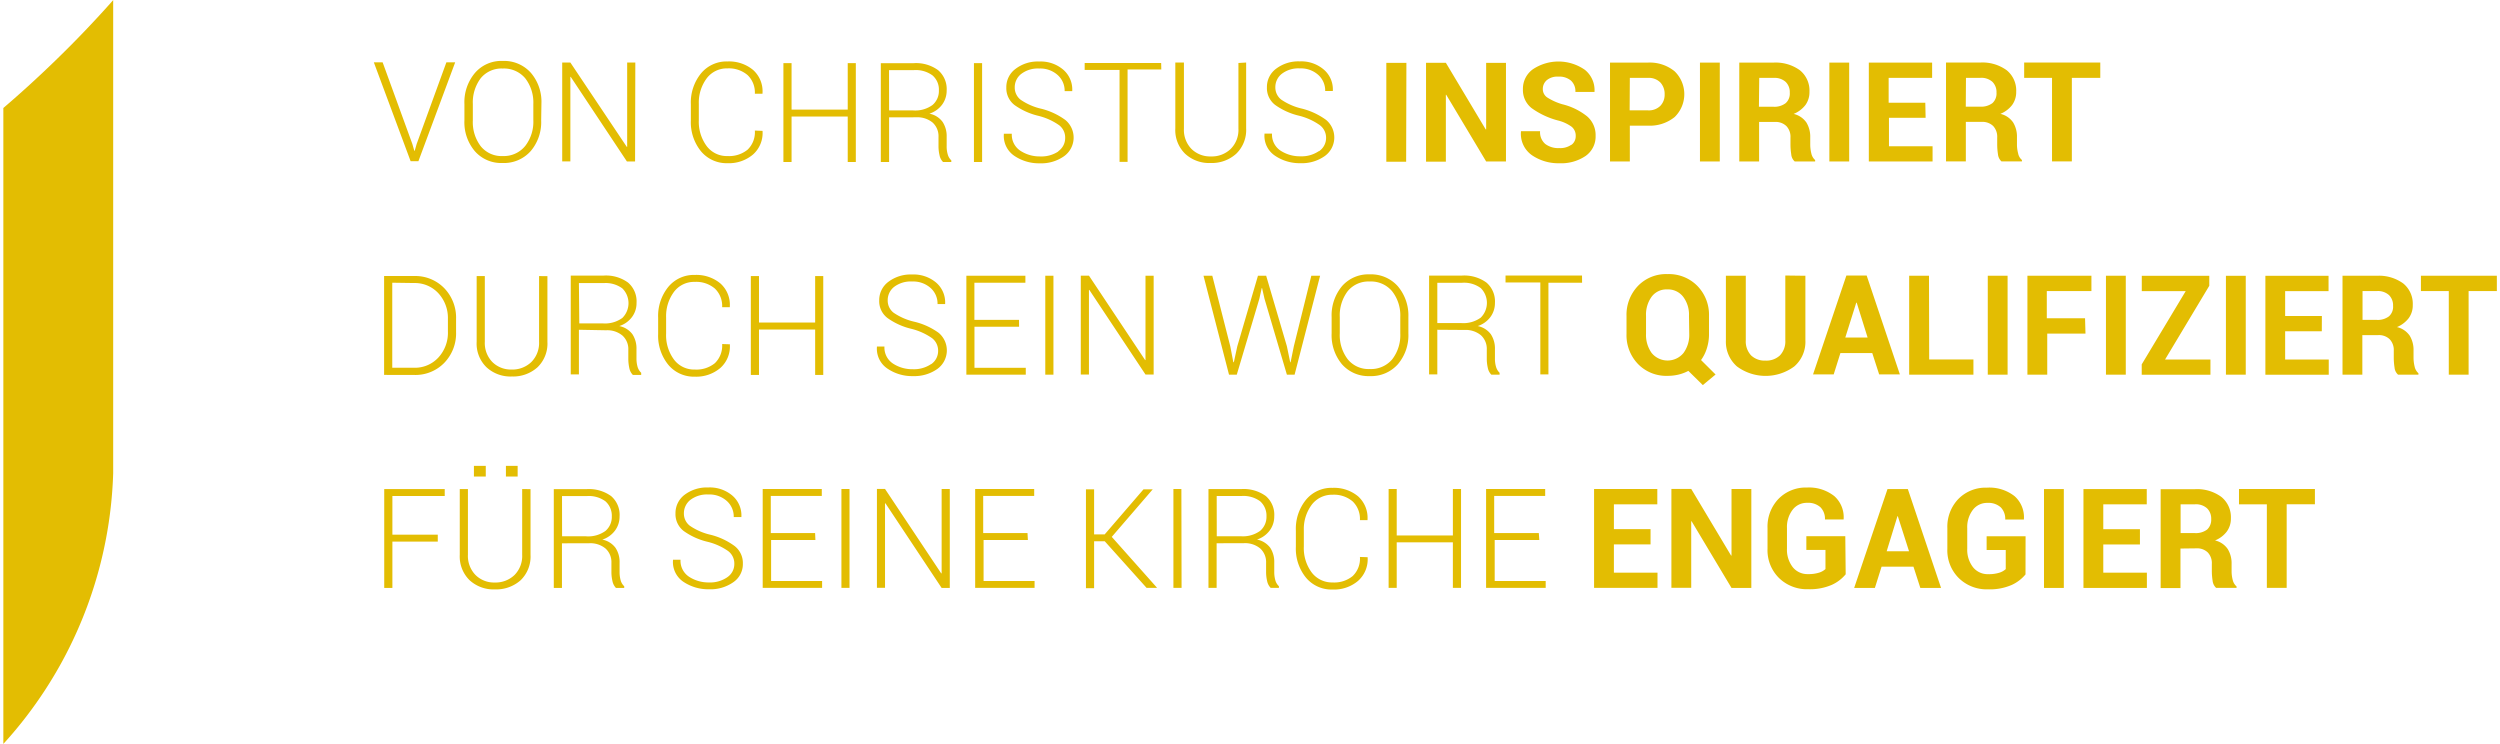
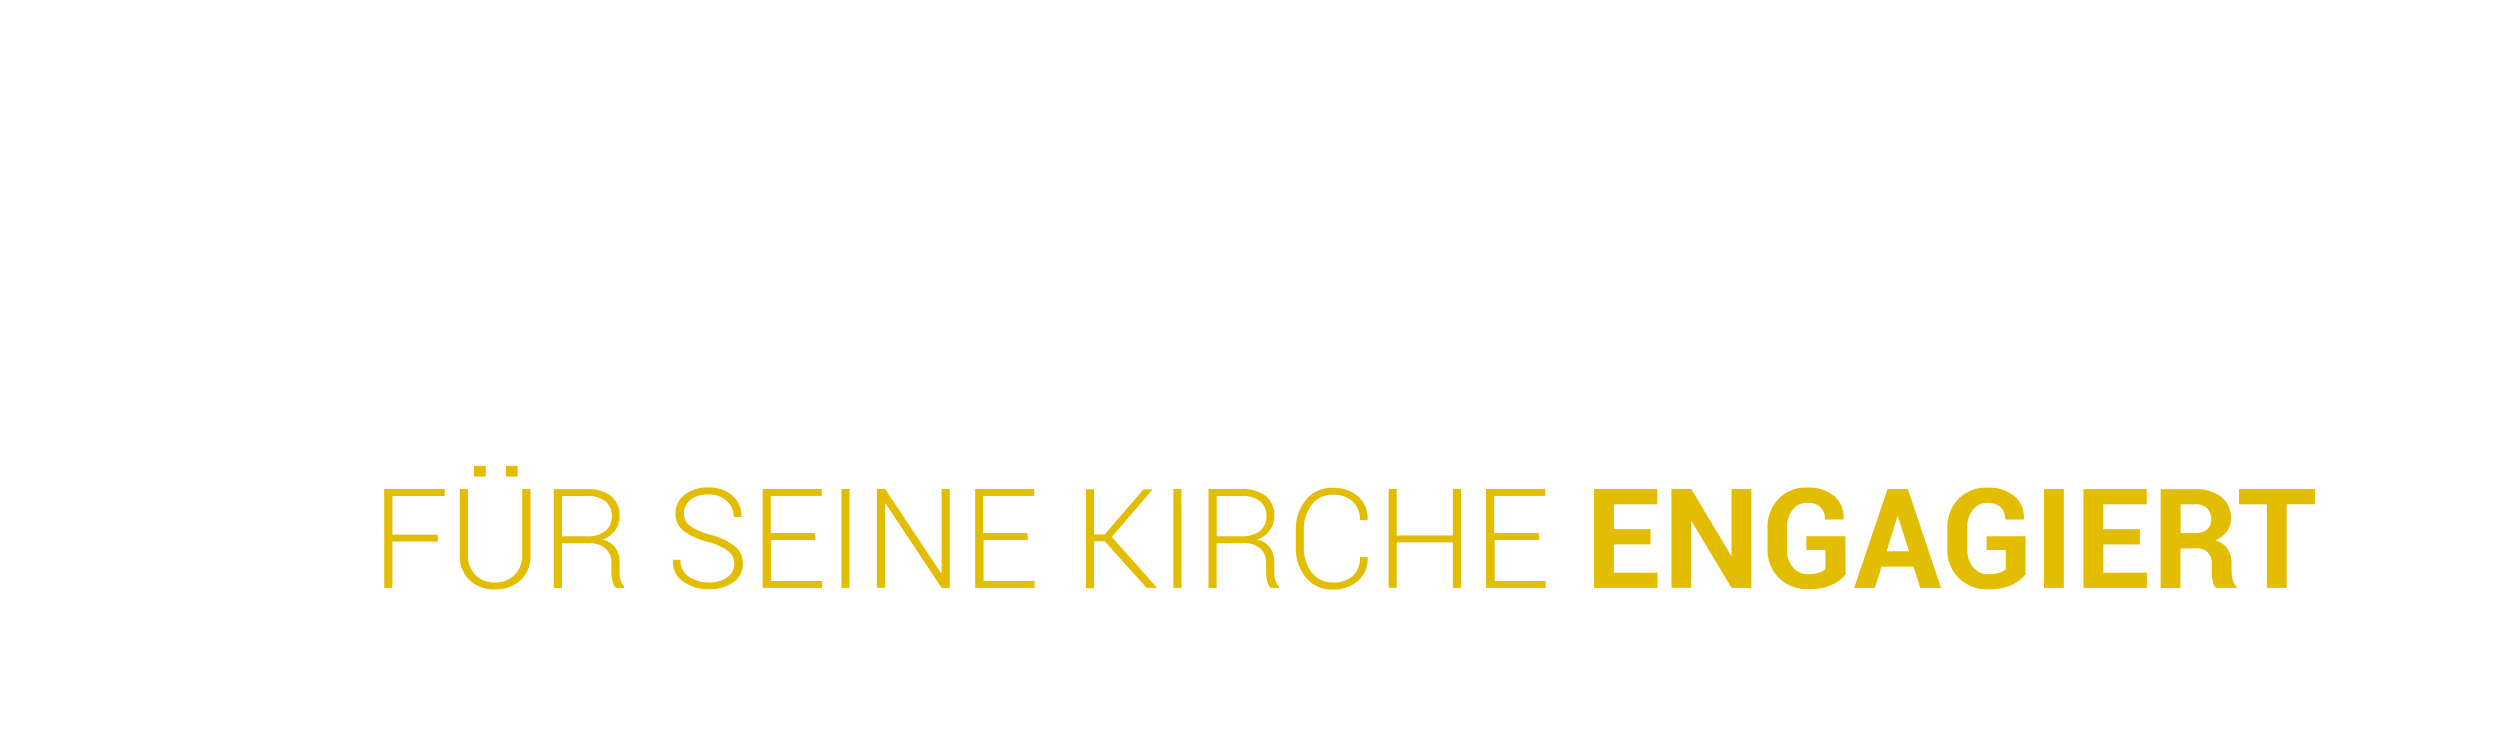
<svg xmlns="http://www.w3.org/2000/svg" id="Ebene_1" data-name="Ebene 1" viewBox="0 0 391.17 116.72" width="252" height="75">
  <defs>
    <style>.cls-1{fill:#e3bd02;}</style>
  </defs>
  <title>Slogan_BFP_A_gelb</title>
  <path class="cls-1" d="M607.67,339.23H595.76v2.4h4.37v13.11h3.11V341.63h4.43Zm-21.07,2.4h2.26a2.6,2.6,0,0,1,1.89.63,2.25,2.25,0,0,1,.65,1.69,2.08,2.08,0,0,1-.64,1.64,2.93,2.93,0,0,1-2,.55H586.6Zm2.47,6.91a2.4,2.4,0,0,1,1.8.65,2.45,2.45,0,0,1,.63,1.8v1.1a10,10,0,0,0,.12,1.52,1.78,1.78,0,0,0,.55,1.13h3.21v-.22a1.93,1.93,0,0,1-.6-1,5.53,5.53,0,0,1-.18-1.36V351a4.28,4.28,0,0,0-.6-2.34,3.31,3.31,0,0,0-2-1.36,4.35,4.35,0,0,0,1.85-1.4,3.41,3.41,0,0,0,.64-2.06,4.09,4.09,0,0,0-1.5-3.37,6.41,6.41,0,0,0-4.15-1.21h-5.37v15.51h3.11v-6.2Zm-8.85-3h-5.75v-3.9h6.82v-2.4h-9.93v15.51h9.95v-2.39h-6.84v-4.43h5.75Zm-11.94-6.3h-3.11v15.51h3.11Zm-6,7.4h-6.11v2.16h3v3a2.7,2.7,0,0,1-1,.56,5.45,5.45,0,0,1-1.75.23,2.93,2.93,0,0,1-2.4-1.11,4.45,4.45,0,0,1-.89-2.87v-3.25a4.43,4.43,0,0,1,.87-2.84,2.78,2.78,0,0,1,2.3-1.11,2.88,2.88,0,0,1,2.08.69,2.57,2.57,0,0,1,.71,1.92h2.93l0-.06a4.42,4.42,0,0,0-1.46-3.6,6.38,6.38,0,0,0-4.35-1.34,6,6,0,0,0-4.47,1.77,6.3,6.3,0,0,0-1.73,4.59v3.23a6.12,6.12,0,0,0,1.79,4.59,6.25,6.25,0,0,0,4.6,1.77,8.62,8.62,0,0,0,3.71-.69,6.1,6.1,0,0,0,2.16-1.65Zm-20.1-3.14h.06L544,349h-3.51Zm3.59,11.25h3.25l-5.21-15.51h-3.19l-5.23,15.51h3.25l1.05-3.34h5ZM534,346.63h-6.11v2.16h3v3a2.7,2.7,0,0,1-1,.56,5.45,5.45,0,0,1-1.75.23,2.93,2.93,0,0,1-2.4-1.11,4.45,4.45,0,0,1-.89-2.87v-3.25a4.43,4.43,0,0,1,.87-2.84,2.78,2.78,0,0,1,2.3-1.11,2.88,2.88,0,0,1,2.08.69,2.57,2.57,0,0,1,.71,1.92h2.93l0-.06a4.42,4.42,0,0,0-1.46-3.6A6.38,6.38,0,0,0,528,339a6,6,0,0,0-4.47,1.77,6.3,6.3,0,0,0-1.73,4.59v3.23a6.12,6.12,0,0,0,1.79,4.59,6.25,6.25,0,0,0,4.6,1.77,8.62,8.62,0,0,0,3.71-.69,6.1,6.1,0,0,0,2.16-1.65Zm-14.74-7.4h-3.11v10.44h-.07l-6.25-10.45h-3.11v15.51h3.11V344.29h.06l6.26,10.46h3.11Zm-15.81,6.3h-5.75v-3.9h6.81v-2.4h-9.92v15.51h9.95v-2.39h-6.84v-4.43h5.75Zm-17.53.61h-7v-5.82h8v-1.09h-9.27v15.51H487v-1.08h-8v-6.43h7Zm-12.2-6.91h-1.28v7.29h-8.81v-7.29h-1.27v15.51h1.27V347.6h8.81v7.14h1.28Zm-15.86,10.66a3.78,3.78,0,0,1-1.14,3,4.56,4.56,0,0,1-3.16,1,4,4,0,0,1-3.27-1.57,6.41,6.41,0,0,1-1.23-4.07v-2.54a6.38,6.38,0,0,1,1.23-4,4,4,0,0,1,3.27-1.58,4.52,4.52,0,0,1,3.16,1.05,3.79,3.79,0,0,1,1.14,2.93h1.19l0-.07a4.54,4.54,0,0,0-1.48-3.66,5.89,5.89,0,0,0-4-1.33,5.18,5.18,0,0,0-4.18,1.88,7.21,7.21,0,0,0-1.58,4.84v2.52a7.2,7.2,0,0,0,1.58,4.84,5.21,5.21,0,0,0,4.18,1.87,5.81,5.81,0,0,0,4-1.36,4.52,4.52,0,0,0,1.5-3.64l0-.07Zm-22.47-9.56h3.88a4.42,4.42,0,0,1,2.93.82,3,3,0,0,1,1,2.36,2.88,2.88,0,0,1-1,2.29,4.6,4.6,0,0,1-3.06.84h-3.74Zm4.26,7.4a3.71,3.71,0,0,1,2.57.83,2.88,2.88,0,0,1,.92,2.25v1.42a6.15,6.15,0,0,0,.16,1.43,2.1,2.1,0,0,0,.56,1.08h1.29v-.26a2,2,0,0,1-.56-.93,4.76,4.76,0,0,1-.17-1.3v-1.46a4.08,4.08,0,0,0-.63-2.34,3.41,3.41,0,0,0-2.08-1.29,4,4,0,0,0,2-1.43,3.67,3.67,0,0,0,.71-2.21,3.88,3.88,0,0,0-1.33-3.19,5.94,5.94,0,0,0-3.83-1.09h-5.16v15.5h1.28v-7Zm-9.8-8.5H428.6v15.51h1.28Zm-5.46,15.51H426l0-.05-7.07-7.95,6.43-7.46,0,0h-1.45l-6.09,7.07h-1.66v-7.07h-1.28v15.51h1.28v-7.36h1.67Zm-18.68-8.6h-6.95v-5.82h8v-1.09h-9.26v15.51h9.32v-1.08h-8v-6.43h6.95Zm-12.19-6.91h-1.28v13.23h-.07l-8.81-13.24h-1.27v15.51h1.27V341.48h.07l8.81,13.27h1.28Zm-15.73,0h-1.27v15.51h1.27Zm-5.4,6.91h-6.95v-5.82h8v-1.09h-9.27v15.51h9.32v-1.08h-8v-6.43h6.95Zm-13.77,6.93a4.75,4.75,0,0,1-2.9.82,5.58,5.58,0,0,1-3.08-.88,3,3,0,0,1-1.36-2.68h-1.18l0,.06a3.73,3.73,0,0,0,1.65,3.41,7,7,0,0,0,4,1.16,6.22,6.22,0,0,0,3.8-1.1,3.43,3.43,0,0,0,1.51-2.91,3.38,3.38,0,0,0-1.29-2.77,10.78,10.78,0,0,0-3.74-1.76,9.43,9.43,0,0,1-3.28-1.42,2.39,2.39,0,0,1-.94-1.94,2.67,2.67,0,0,1,1-2.11,4.32,4.32,0,0,1,2.84-.86,4.08,4.08,0,0,1,2.87,1,3.28,3.28,0,0,1,1.11,2.54h1.2l0-.06a4.1,4.1,0,0,0-1.4-3.29,5.47,5.47,0,0,0-3.8-1.29,5.81,5.81,0,0,0-3.7,1.14,3.59,3.59,0,0,0-1.44,2.93,3.33,3.33,0,0,0,1.29,2.76,10.63,10.63,0,0,0,3.77,1.7,9.48,9.48,0,0,1,3.22,1.46,2.44,2.44,0,0,1,.95,2,2.48,2.48,0,0,1-1.12,2.1m-25.91-12.74h3.89a4.4,4.4,0,0,1,2.92.82,3,3,0,0,1,1,2.36,2.88,2.88,0,0,1-1,2.29,4.6,4.6,0,0,1-3.06.84h-3.74Zm4.26,7.4a3.73,3.73,0,0,1,2.57.83,2.88,2.88,0,0,1,.92,2.25v1.42a6.15,6.15,0,0,0,.16,1.43,2.17,2.17,0,0,0,.55,1.08h1.3v-.26a2,2,0,0,1-.56-.93,4.76,4.76,0,0,1-.17-1.3v-1.46a4,4,0,0,0-.64-2.34,3.36,3.36,0,0,0-2.07-1.29,4,4,0,0,0,2-1.43,3.67,3.67,0,0,0,.71-2.21,3.88,3.88,0,0,0-1.33-3.19,5.93,5.93,0,0,0-3.82-1.09h-5.17v15.5h1.28v-7Zm-16.22-12.14h-1.86v1.67h1.86Zm5,0h-1.84v1.67h1.84Zm.71,3.64v10.3a4.23,4.23,0,0,1-1.21,3.19,4.3,4.3,0,0,1-3.11,1.17,4.11,4.11,0,0,1-3-1.18,4.27,4.27,0,0,1-1.19-3.18v-10.3h-1.28v10.3a5.22,5.22,0,0,0,1.54,4,5.59,5.59,0,0,0,4,1.44,5.77,5.77,0,0,0,4-1.43,5.17,5.17,0,0,0,1.56-4v-10.3Zm-13.24,7.15h-7.12v-6.06h8.21v-1.09h-9.49v15.51h1.28v-7.27h7.12Z" transform="translate(-245.03 -262.52)" />
-   <path class="cls-1" d="M636.21,305.78H624.3v2.4h4.37v13.11h3.11V308.18h4.43Zm-21.07,2.4h2.26a2.6,2.6,0,0,1,1.89.63,2.25,2.25,0,0,1,.64,1.69,2,2,0,0,1-.64,1.64,2.89,2.89,0,0,1-1.95.56h-2.2Zm2.47,6.91a2.4,2.4,0,0,1,1.79.65,2.43,2.43,0,0,1,.64,1.8v1.1a10,10,0,0,0,.12,1.52,1.69,1.69,0,0,0,.55,1.13h3.2v-.22a1.93,1.93,0,0,1-.6-1.05,6,6,0,0,1-.17-1.36v-1.14a4.28,4.28,0,0,0-.6-2.34,3.33,3.33,0,0,0-2-1.35,4.51,4.51,0,0,0,1.85-1.41,3.38,3.38,0,0,0,.63-2.06,4.11,4.11,0,0,0-1.49-3.37,6.49,6.49,0,0,0-4.15-1.21H612v15.51h3.11v-6.2Zm-8.85-3H603v-3.9h6.81v-2.4H599.9v15.51h9.94v-2.38H603v-4.43h5.75Zm-11.94-6.3h-3.11v15.51h3.11Zm-5.72,1.56v-1.56H580.51v2.4h6.89l-6.9,11.49v1.62h10.78v-2.38h-7.12ZM578,305.78h-3.11v15.51H578Zm-6.39,6.67h-6v-4.27h7v-2.4H562.57v15.51h3.11v-6.44h6Zm-12.15-6.67h-3.11v15.51h3.11Zm-12.33,0h-3.11v15.51H554.1v-2.38h-6.94ZM535.72,310h.07l1.71,5.47H534Zm3.59,11.25h3.25l-5.21-15.51h-3.18l-5.23,15.51h3.24l1.05-3.34h5Zm-14.72-15.51v10.15a3.18,3.18,0,0,1-.84,2.38,3.11,3.11,0,0,1-2.28.82,3.07,3.07,0,0,1-2.25-.82,3.22,3.22,0,0,1-.83-2.38V305.78h-3.12v10.15A5.13,5.13,0,0,0,517,320a7.55,7.55,0,0,0,9,0,5.11,5.11,0,0,0,1.74-4.11V305.78Zm-15.07,9.15a4.79,4.79,0,0,1-.9,3,3.23,3.23,0,0,1-5,0,4.85,4.85,0,0,1-.88-3v-2.81a4.8,4.8,0,0,1,.87-3,2.9,2.9,0,0,1,2.46-1.16,3,3,0,0,1,2.5,1.16,4.64,4.64,0,0,1,.91,3Zm3.1-2.79a6.48,6.48,0,0,0-1.81-4.71,6.25,6.25,0,0,0-4.7-1.87,6.12,6.12,0,0,0-4.65,1.87,6.54,6.54,0,0,0-1.78,4.71v2.79a6.5,6.5,0,0,0,1.79,4.72,6.17,6.17,0,0,0,4.66,1.87,7.37,7.37,0,0,0,1.72-.2,6.54,6.54,0,0,0,1.53-.58l2.27,2.23,2-1.66L511.37,319a6.22,6.22,0,0,0,.92-1.86,7.25,7.25,0,0,0,.33-2.21Zm-19.92-6.36h-12v1.09h5.46v14.42h1.27V306.87h5.28ZM470,306.88h3.89a4.39,4.39,0,0,1,2.92.83,3.26,3.26,0,0,1,0,4.64,4.63,4.63,0,0,1-3.07.85H470Zm4.26,7.4a3.76,3.76,0,0,1,2.58.83,2.88,2.88,0,0,1,.92,2.25v1.42a6.29,6.29,0,0,0,.16,1.44,2.06,2.06,0,0,0,.55,1.07h1.3V321a2.08,2.08,0,0,1-.56-.94,4.36,4.36,0,0,1-.17-1.3v-1.46a4.08,4.08,0,0,0-.64-2.34,3.36,3.36,0,0,0-2.07-1.29,4,4,0,0,0,2-1.42,3.69,3.69,0,0,0,.71-2.21,3.9,3.9,0,0,0-1.33-3.19,5.91,5.91,0,0,0-3.83-1.1h-5.17v15.5H470v-7Zm-10.07.53a6.21,6.21,0,0,1-1.26,4.07,4.34,4.34,0,0,1-3.54,1.53,4.17,4.17,0,0,1-3.45-1.54,6.23,6.23,0,0,1-1.24-4.06v-2.55a6.27,6.27,0,0,1,1.23-4.05,4.2,4.2,0,0,1,3.45-1.53,4.32,4.32,0,0,1,3.53,1.53,6.12,6.12,0,0,1,1.28,4.05Zm1.27-2.53a7.09,7.09,0,0,0-1.66-4.86,5.61,5.61,0,0,0-4.42-1.86,5.47,5.47,0,0,0-4.34,1.86,7.17,7.17,0,0,0-1.62,4.86v2.53a7.09,7.09,0,0,0,1.62,4.85,5.51,5.51,0,0,0,4.35,1.86,5.61,5.61,0,0,0,4.42-1.86,7,7,0,0,0,1.65-4.85Zm-30.76-6.5h-1.38l4,15.51h1.22l3.54-11.9.37-1.67h.06l.38,1.67,3.51,11.9h1.21l4-15.51h-1.38l-2.74,11.06-.51,2.51h-.06l-.52-2.51-3.25-11.06h-1.29l-3.24,11.06-.54,2.5H438l-.48-2.5Zm-9.2,0h-1.28V319h-.06l-8.81-13.24h-1.28v15.51h1.28V308h.06l8.81,13.27h1.28Zm-15.72,0h-1.28v15.51h1.28Zm-5.4,6.92h-7v-5.83h8v-1.09h-9.26v15.51h9.32v-1.07h-8.05v-6.44h7Zm-13.77,6.92a4.77,4.77,0,0,1-2.9.82,5.51,5.51,0,0,1-3.09-.88,3,3,0,0,1-1.35-2.68h-1.18l0,.07a3.75,3.75,0,0,0,1.66,3.4,6.85,6.85,0,0,0,4,1.17,6.24,6.24,0,0,0,3.8-1.11,3.59,3.59,0,0,0,.22-5.68A10.78,10.78,0,0,0,388,313a9.5,9.5,0,0,1-3.29-1.42,2.41,2.41,0,0,1-.93-1.94,2.65,2.65,0,0,1,1-2.11,4.3,4.3,0,0,1,2.84-.85,4.09,4.09,0,0,1,2.87,1,3.28,3.28,0,0,1,1.11,2.54h1.19l0-.06a4.1,4.1,0,0,0-1.39-3.29,5.49,5.49,0,0,0-3.8-1.29,5.79,5.79,0,0,0-3.7,1.14,3.57,3.57,0,0,0-1.45,2.93,3.31,3.31,0,0,0,1.3,2.76,10.63,10.63,0,0,0,3.77,1.7,9.78,9.78,0,0,1,3.22,1.46,2.46,2.46,0,0,1,.95,2,2.5,2.5,0,0,1-1.12,2.1m-16.9-13.84h-1.27v7.29h-8.81v-7.29h-1.28v15.51h1.28v-7.13h8.81v7.13h1.27Zm-15.86,10.66a3.82,3.82,0,0,1-1.14,3,4.58,4.58,0,0,1-3.16,1,3.93,3.93,0,0,1-3.26-1.57,6.4,6.4,0,0,1-1.23-4.06v-2.55a6.38,6.38,0,0,1,1.23-4,3.93,3.93,0,0,1,3.26-1.57,4.5,4.5,0,0,1,3.16,1.05,3.77,3.77,0,0,1,1.14,2.92h1.2l0-.07a4.48,4.48,0,0,0-1.48-3.66,5.89,5.89,0,0,0-4-1.33,5.19,5.19,0,0,0-4.17,1.88,7.24,7.24,0,0,0-1.59,4.84v2.53a7.22,7.22,0,0,0,1.59,4.84,5.22,5.22,0,0,0,4.17,1.87,5.84,5.84,0,0,0,4-1.37,4.51,4.51,0,0,0,1.49-3.64l0-.07Zm-22.47-9.56h3.89a4.4,4.4,0,0,1,2.92.83,3.26,3.26,0,0,1,0,4.64,4.63,4.63,0,0,1-3.07.85H335.4Zm4.26,7.4a3.71,3.71,0,0,1,2.57.83,2.85,2.85,0,0,1,.92,2.25v1.42a6.91,6.91,0,0,0,.16,1.44,2.07,2.07,0,0,0,.56,1.07h1.3V321a2.09,2.09,0,0,1-.57-.94,4.71,4.71,0,0,1-.17-1.3v-1.46a4.08,4.08,0,0,0-.63-2.34,3.36,3.36,0,0,0-2.07-1.29,4,4,0,0,0,2-1.42,3.62,3.62,0,0,0,.71-2.21,3.87,3.87,0,0,0-1.33-3.19,5.88,5.88,0,0,0-3.82-1.1h-5.17v15.5h1.28v-7Zm-10.51-8.5v10.3a4.23,4.23,0,0,1-1.22,3.19,4.29,4.29,0,0,1-3.11,1.17,4.12,4.12,0,0,1-3-1.18,4.26,4.26,0,0,1-1.18-3.18v-10.3h-1.28v10.3a5.18,5.18,0,0,0,1.54,4,5.55,5.55,0,0,0,4,1.45,5.72,5.72,0,0,0,4-1.44,5.17,5.17,0,0,0,1.56-4v-10.3Zm-19.58,1.09a5,5,0,0,1,3.79,1.61,5.72,5.72,0,0,1,1.49,4v2a5.72,5.72,0,0,1-1.49,4.07,5,5,0,0,1-3.79,1.61h-3.45V306.87Zm0,14.42a6.31,6.31,0,0,0,4.7-1.89,6.64,6.64,0,0,0,1.86-4.86v-2a6.66,6.66,0,0,0-1.86-4.87,6.32,6.32,0,0,0-4.7-1.9h-4.73v15.51Z" transform="translate(-245.03 -262.52)" />
-   <path class="cls-1" d="M574,272.33H562.06v2.4h4.37v13.11h3.11V274.73H574Zm-21.07,2.4h2.26a2.6,2.6,0,0,1,1.89.63,2.25,2.25,0,0,1,.64,1.69,2.06,2.06,0,0,1-.63,1.64,2.93,2.93,0,0,1-1.95.56H552.9Zm2.47,6.91a2.42,2.42,0,0,1,1.8.65,2.47,2.47,0,0,1,.63,1.8v1.1a10,10,0,0,0,.12,1.52,1.75,1.75,0,0,0,.55,1.13h3.21v-.22a1.81,1.81,0,0,1-.6-1.05,5.47,5.47,0,0,1-.18-1.36v-1.14a4.28,4.28,0,0,0-.6-2.34,3.34,3.34,0,0,0-2-1.35,4.43,4.43,0,0,0,1.85-1.4,3.43,3.43,0,0,0,.63-2.07,4.09,4.09,0,0,0-1.49-3.37,6.47,6.47,0,0,0-4.15-1.21h-5.37v15.51h3.11v-6.2Zm-8.85-3h-5.75v-3.9h6.82v-2.4h-9.93v15.51h10v-2.38h-6.84V281h5.75Zm-11.94-6.3h-3.11v15.51h3.11Zm-14.11,2.4h2.26a2.6,2.6,0,0,1,1.89.63,2.25,2.25,0,0,1,.64,1.69,2,2,0,0,1-.64,1.64,2.89,2.89,0,0,1-2,.56h-2.2Zm2.47,6.91a2.4,2.4,0,0,1,1.79.65,2.43,2.43,0,0,1,.64,1.8v1.1a10,10,0,0,0,.12,1.52,1.66,1.66,0,0,0,.55,1.13h3.2v-.22a1.93,1.93,0,0,1-.6-1.05,6,6,0,0,1-.17-1.36v-1.14a4.28,4.28,0,0,0-.6-2.34,3.37,3.37,0,0,0-2-1.35,4.5,4.5,0,0,0,1.85-1.4,3.43,3.43,0,0,0,.63-2.07,4.11,4.11,0,0,0-1.49-3.37,6.49,6.49,0,0,0-4.15-1.21h-5.37v15.51h3.11v-6.2Zm-8.66-9.31h-3.11v15.51h3.11Zm-14.11,2.4H503a2.55,2.55,0,0,1,2,.73,2.65,2.65,0,0,1,.66,1.85,2.49,2.49,0,0,1-.67,1.8,2.56,2.56,0,0,1-2,.71h-2.82Zm2.82,7.49a6.17,6.17,0,0,0,4.21-1.35,5,5,0,0,0,0-7.17,6.13,6.13,0,0,0-4.21-1.37h-5.93v15.51h3.11v-5.62Zm-12,3a3,3,0,0,1-1.9.52,3.36,3.36,0,0,1-2.19-.65,2.42,2.42,0,0,1-.81-2h-3l0,.06a4.09,4.09,0,0,0,1.74,3.72,7.37,7.37,0,0,0,4.3,1.25,6.81,6.81,0,0,0,4.11-1.15,3.71,3.71,0,0,0,1.56-3.15,3.86,3.86,0,0,0-1.35-3.07,10,10,0,0,0-3.89-1.89,9.22,9.22,0,0,1-2.36-1.07,1.56,1.56,0,0,1-.68-1.29,1.8,1.8,0,0,1,.63-1.42,2.6,2.6,0,0,1,1.78-.55,2.86,2.86,0,0,1,2,.62,2.24,2.24,0,0,1,.7,1.78h3l0-.06a4.08,4.08,0,0,0-1.52-3.41,7.23,7.23,0,0,0-8.14-.09,3.75,3.75,0,0,0-1.57,3.12,3.6,3.6,0,0,0,1.39,3,12.47,12.47,0,0,0,4.07,1.91,6.22,6.22,0,0,1,2.19,1,1.8,1.8,0,0,1,.63,1.44,1.68,1.68,0,0,1-.66,1.39m-10.28-12.86h-3.11v10.44h-.07l-6.25-10.45h-3.11v15.51h3.11V277.39h.06l6.26,10.46h3.11Zm-15.62,0H462v15.51h3.11Zm-13.74,13.85a4.8,4.8,0,0,1-2.89.81,5.56,5.56,0,0,1-3.1-.88,3,3,0,0,1-1.35-2.68h-1.18l0,.07a3.73,3.73,0,0,0,1.65,3.4,6.9,6.9,0,0,0,4,1.17,6.21,6.21,0,0,0,3.79-1.11,3.59,3.59,0,0,0,.22-5.68,11,11,0,0,0-3.74-1.76,9.59,9.59,0,0,1-3.29-1.42,2.4,2.4,0,0,1-.93-1.94,2.65,2.65,0,0,1,1-2.1,4.26,4.26,0,0,1,2.84-.86,4.07,4.07,0,0,1,2.87,1,3.29,3.29,0,0,1,1.11,2.55h1.2l0-.07a4.08,4.08,0,0,0-1.4-3.28,5.43,5.43,0,0,0-3.8-1.3,5.76,5.76,0,0,0-3.7,1.15,3.56,3.56,0,0,0-1.44,2.92,3.32,3.32,0,0,0,1.29,2.76,10.61,10.61,0,0,0,3.78,1.7,9.71,9.71,0,0,1,3.21,1.46,2.46,2.46,0,0,1,1,2,2.5,2.5,0,0,1-1.12,2.11m-12.63-13.85v10.31a4.21,4.21,0,0,1-1.22,3.18,4.26,4.26,0,0,1-3.1,1.17,4.15,4.15,0,0,1-3.05-1.18,4.26,4.26,0,0,1-1.18-3.17V272.33H428.9v10.31a5.18,5.18,0,0,0,1.54,4,5.53,5.53,0,0,0,4,1.45,5.71,5.71,0,0,0,4-1.44,5.17,5.17,0,0,0,1.57-4V272.33Zm-12.12,0h-12v1.09h5.47v14.42h1.26V273.42h5.29Zm-16.09,13.85a4.8,4.8,0,0,1-2.89.81,5.51,5.51,0,0,1-3.09-.88,3,3,0,0,1-1.36-2.68H402l0,.07a3.77,3.77,0,0,0,1.65,3.4,6.9,6.9,0,0,0,4,1.17,6.21,6.21,0,0,0,3.79-1.11,3.59,3.59,0,0,0,.22-5.68,10.87,10.87,0,0,0-3.74-1.76,9.43,9.43,0,0,1-3.28-1.42,2.4,2.4,0,0,1-.93-1.94,2.64,2.64,0,0,1,1-2.1,4.28,4.28,0,0,1,2.84-.86,4.07,4.07,0,0,1,2.87,1,3.3,3.3,0,0,1,1.12,2.55h1.19l0-.07a4.1,4.1,0,0,0-1.39-3.28,5.45,5.45,0,0,0-3.81-1.3,5.71,5.71,0,0,0-3.69,1.15,3.54,3.54,0,0,0-1.45,2.92,3.32,3.32,0,0,0,1.29,2.76,10.69,10.69,0,0,0,3.78,1.7,9.71,9.71,0,0,1,3.21,1.46,2.43,2.43,0,0,1,.95,2,2.5,2.5,0,0,1-1.12,2.11m-11.91-13.85h-1.28v15.51h1.28Zm-14.6,1.1h3.89a4.43,4.43,0,0,1,2.93.83,2.93,2.93,0,0,1,1,2.36,2.88,2.88,0,0,1-1,2.28,4.58,4.58,0,0,1-3.07.85H384Zm4.26,7.4a3.76,3.76,0,0,1,2.58.83,2.88,2.88,0,0,1,.92,2.25v1.42a6.17,6.17,0,0,0,.16,1.44,2.06,2.06,0,0,0,.55,1.07h1.3v-.25a2,2,0,0,1-.56-.94,4.36,4.36,0,0,1-.17-1.3v-1.46a4.08,4.08,0,0,0-.64-2.34,3.36,3.36,0,0,0-2.07-1.29,4,4,0,0,0,2-1.42,3.69,3.69,0,0,0,.71-2.21,3.89,3.89,0,0,0-1.34-3.19,5.86,5.86,0,0,0-3.82-1.1h-5.17v15.5H384v-7Zm-9.47-8.5h-1.27v7.29h-8.81v-7.29h-1.28v15.51h1.28v-7.13h8.81v7.13h1.27ZM362.94,283a3.78,3.78,0,0,1-1.14,3,4.58,4.58,0,0,1-3.16,1,3.93,3.93,0,0,1-3.26-1.57,6.4,6.4,0,0,1-1.23-4.06v-2.55a6.38,6.38,0,0,1,1.23-4,3.93,3.93,0,0,1,3.26-1.57,4.5,4.5,0,0,1,3.16,1.05,3.77,3.77,0,0,1,1.14,2.92h1.2l0-.06a4.49,4.49,0,0,0-1.48-3.67,5.89,5.89,0,0,0-4-1.33,5.19,5.19,0,0,0-4.17,1.88,7.24,7.24,0,0,0-1.59,4.84v2.53a7.22,7.22,0,0,0,1.59,4.84,5.22,5.22,0,0,0,4.17,1.87,5.84,5.84,0,0,0,4-1.37,4.51,4.51,0,0,0,1.49-3.64l0-.06Zm-18.75-10.67h-1.28v13.23h-.06L334,272.33h-1.28v15.51H334V274.58h.06l8.81,13.27h1.28Zm-16,9a6.21,6.21,0,0,1-1.26,4.07A4.32,4.32,0,0,1,323.4,287a4.19,4.19,0,0,1-3.46-1.54,6.23,6.23,0,0,1-1.24-4.06v-2.55a6.31,6.31,0,0,1,1.23-4.05,4.2,4.2,0,0,1,3.45-1.53,4.36,4.36,0,0,1,3.54,1.53,6.21,6.21,0,0,1,1.27,4.05Zm1.27-2.53a7,7,0,0,0-1.65-4.85,5.62,5.62,0,0,0-4.43-1.87A5.45,5.45,0,0,0,319,274a7.12,7.12,0,0,0-1.62,4.85v2.53a7,7,0,0,0,1.63,4.85,5.48,5.48,0,0,0,4.35,1.86,5.6,5.6,0,0,0,4.41-1.86,7,7,0,0,0,1.65-4.85Zm-24.91-6.5h-1.38l5.77,15.51h1.22l5.77-15.51h-1.38l-4.66,12.8-.31,1.08h-.06l-.31-1.08Z" transform="translate(-245.03 -262.52)" />
-   <path class="cls-1" d="M262.28,262.52v74.26a66,66,0,0,1-13.59,38.09l0,0q-1.72,2.25-3.64,4.35V279.46c2.8-2.39,5.52-4.88,8.16-7.44q4.72-4.57,9.09-9.5" transform="translate(-245.03 -262.52)" />
</svg>